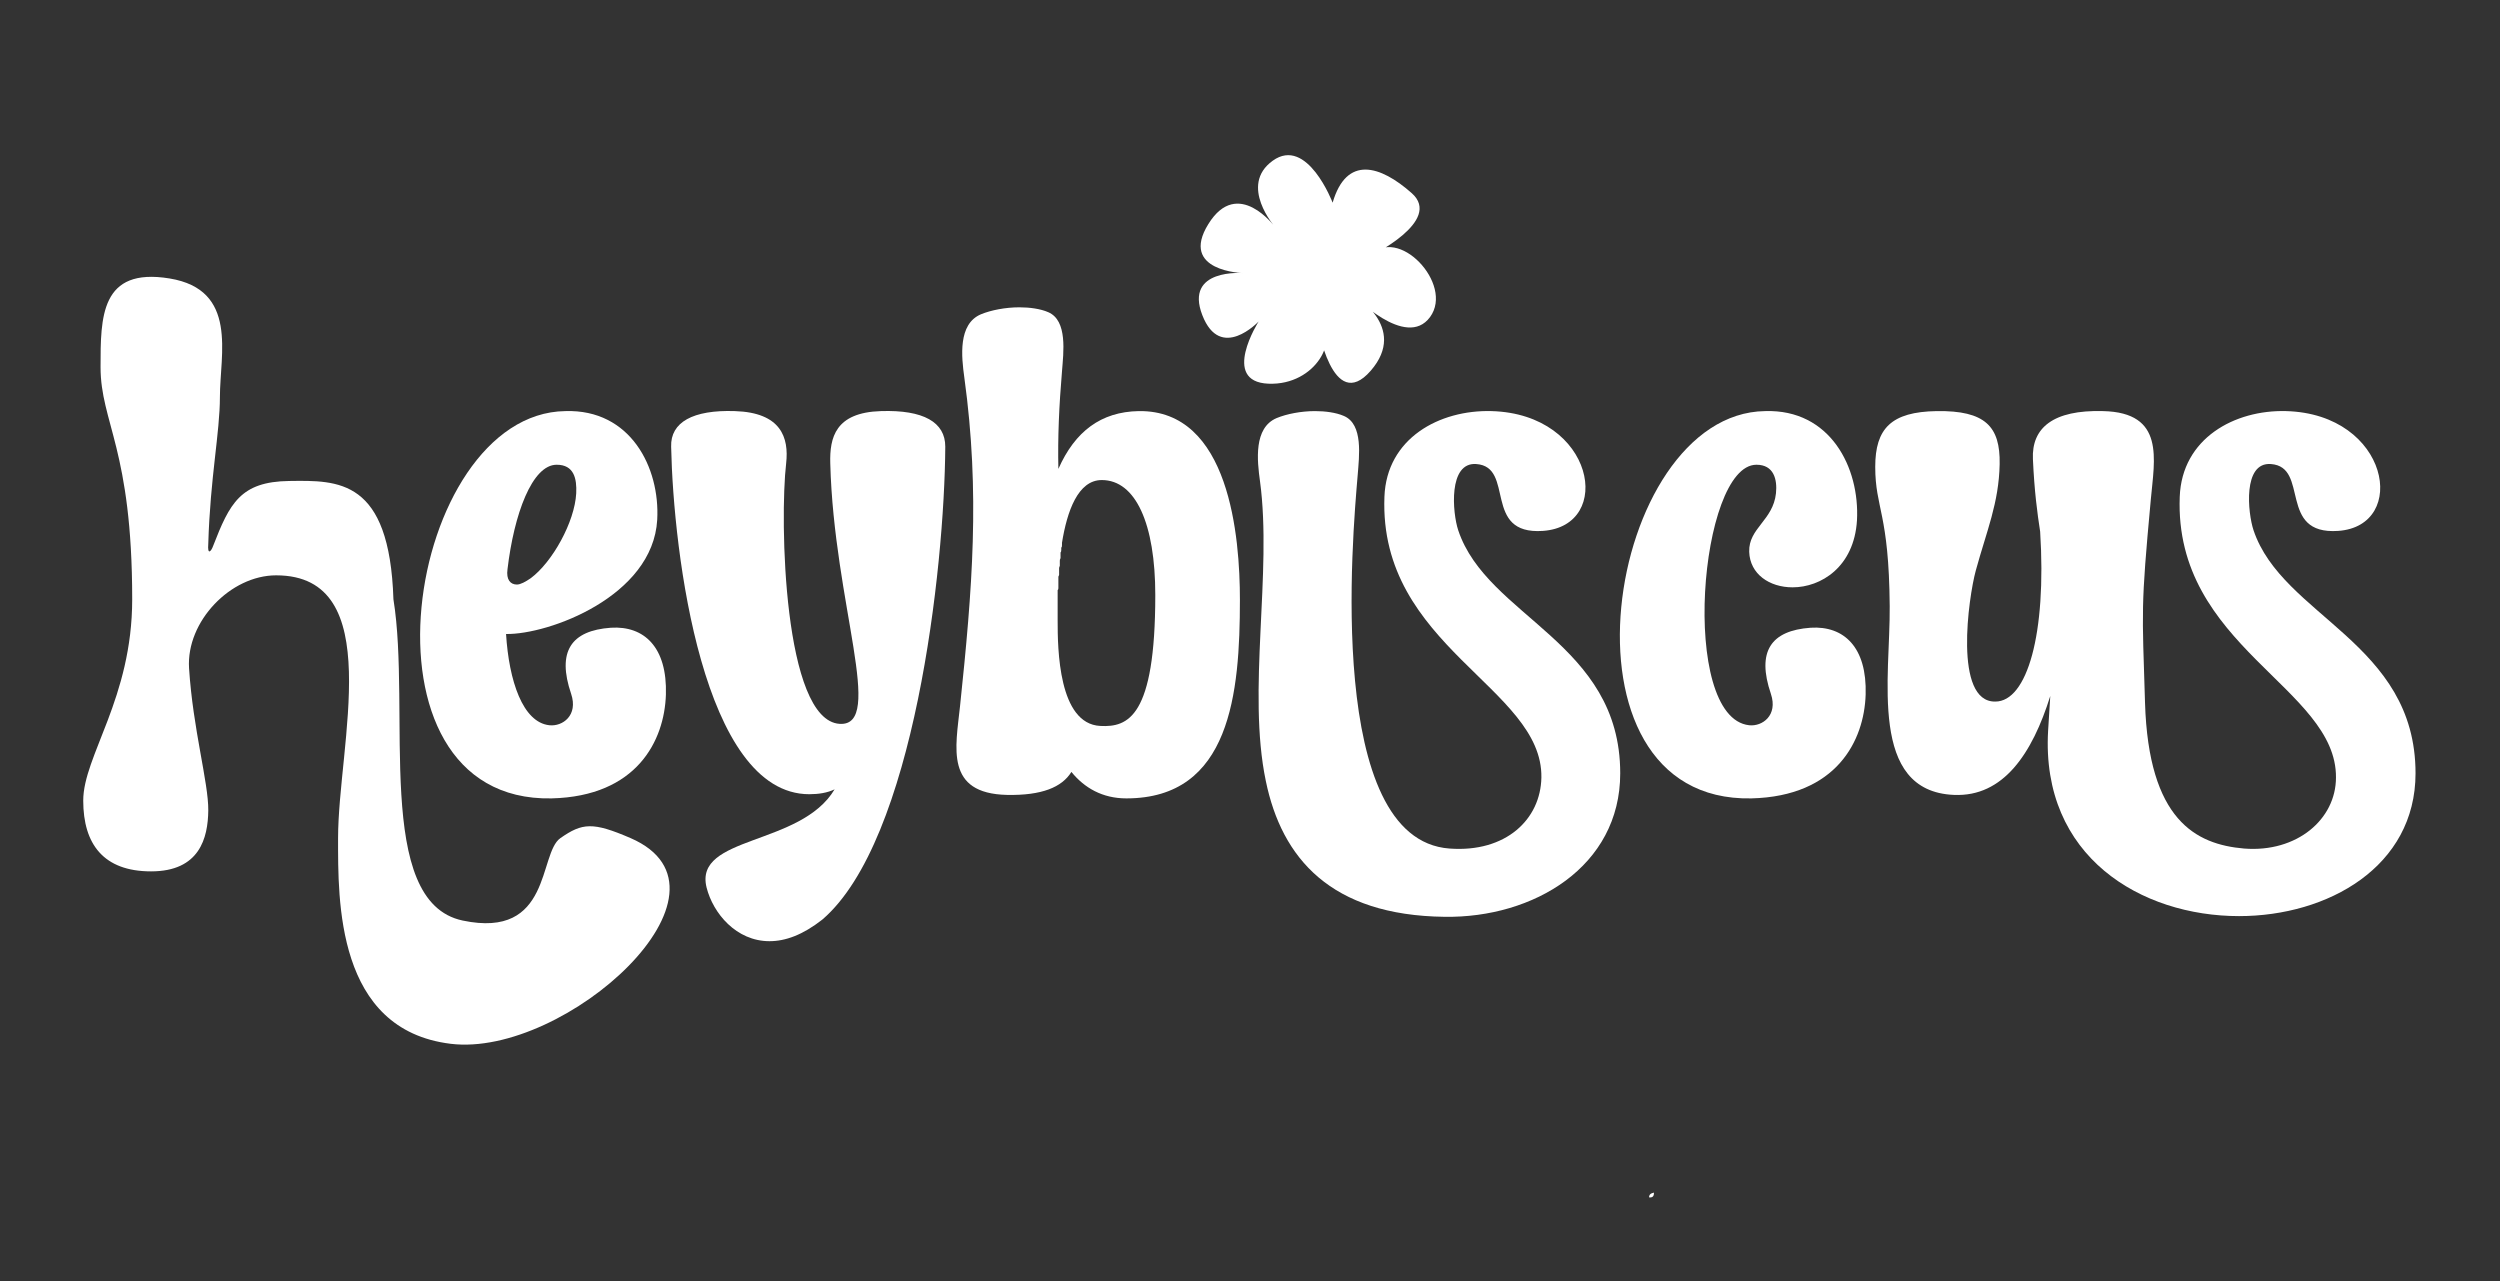
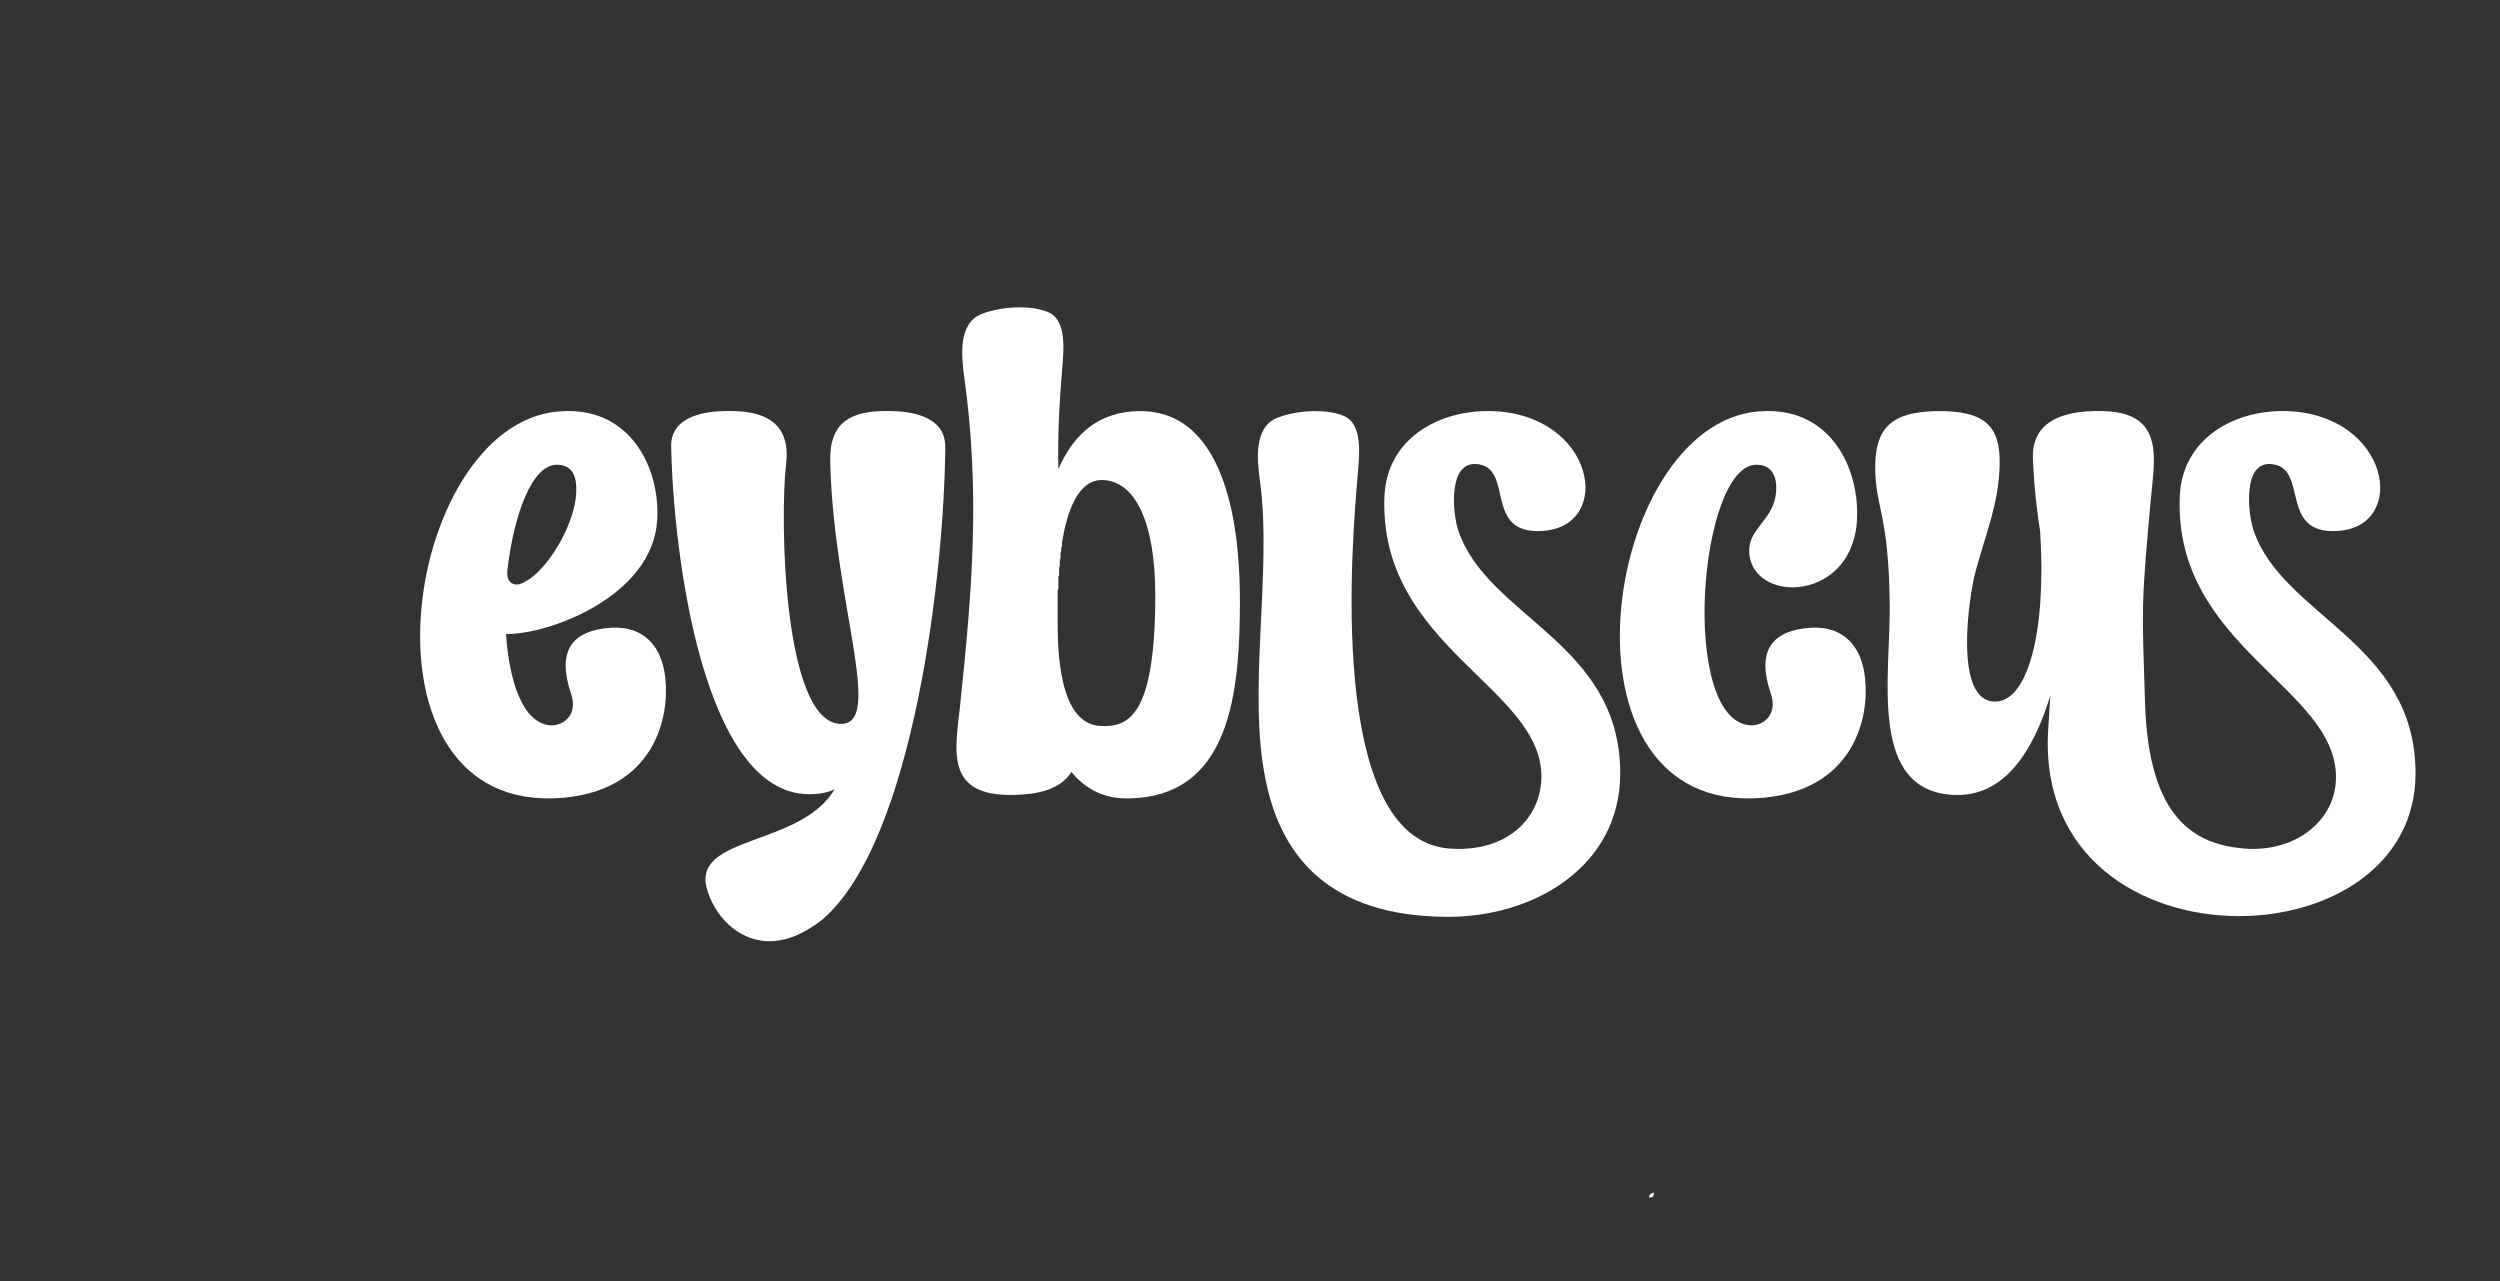
<svg xmlns="http://www.w3.org/2000/svg" width="1366" zoomAndPan="magnify" viewBox="0 0 1024.5 525" height="700" preserveAspectRatio="xMidYMid meet" version="1.0">
  <rect x="0" y="0" width="1024.5" height="525" fill="#333333" stroke="none" />
  <defs>
    <clipPath id="d1ed128d5b">
      <path d="M 34.109 113 L 275 113 L 275 429 L 34.109 429 Z M 34.109 113 " clip-rule="nonzero" />
    </clipPath>
  </defs>
  <path fill="#ffffff" d="M 226.055 327.18 C 141.578 328.895 166.477 169.324 231.684 168.469 C 258.363 167.613 270.516 191.59 269.328 213 C 267.551 244.398 224.867 260.098 207.379 259.812 C 208.566 278.938 214.199 296.066 225.164 297.207 C 230.5 297.777 237.02 293.211 234.059 284.363 C 228.129 266.949 234.059 258.387 250.359 257.242 C 263.992 256.387 273.477 265.238 272.887 284.648 C 272.293 303.488 261.027 326.324 226.055 327.18 Z M 207.973 233.266 C 207.379 237.547 209.16 239.547 211.828 239.547 C 213.309 239.547 215.383 238.402 217.457 236.977 C 226.352 230.41 235.539 213.855 236.133 202.152 C 236.43 196.156 235.242 190.449 228.129 190.449 C 218.051 190.449 210.641 210.715 207.973 233.266 Z M 207.973 233.266 " fill-opacity="1" fill-rule="nonzero" />
  <path fill="#ffffff" d="M 275.035 183.027 C 274.738 173.035 283.93 167.898 301.121 168.469 C 320.09 169.039 323.352 179.316 322.164 189.879 C 319.496 212.715 320.98 295.211 344.098 296.637 C 362.773 297.777 341.727 247.254 340.246 189.879 C 339.949 179.316 342.32 169.039 360.992 168.469 C 378.48 167.898 387.375 173.035 387.375 183.027 C 387.078 232.98 374.629 344.594 336.984 376.848 C 328.98 383.129 321.867 385.699 315.348 385.699 C 301.711 385.699 292.227 374.281 289.559 363.719 C 284.227 342.309 328.094 346.875 342.023 323.469 C 339.059 324.898 335.504 325.469 331.648 325.469 C 288.078 325.469 275.926 226.699 275.035 183.027 Z M 275.035 183.027 " fill-opacity="1" fill-rule="nonzero" />
  <path fill="#ffffff" d="M 412.676 325.754 C 387.184 325.184 391.633 306.344 393.41 289.5 C 398.449 241.543 401.711 202.152 395.188 154.766 C 394.004 146.203 392.52 132.785 402.004 128.789 C 406.156 127.078 412.082 125.938 417.715 125.938 C 421.863 125.938 426.309 126.508 429.57 127.934 C 437.574 131.359 435.797 144.488 435.203 152.195 C 434.02 166.184 433.422 179.316 433.723 192.16 C 440.539 176.746 451.211 168.754 466.621 168.469 C 503.969 167.898 508.117 220.137 508.117 245.824 C 508.117 284.078 504.262 327.18 461.582 327.18 C 451.801 327.18 444.391 322.898 439.059 316.332 C 435.203 322.613 426.902 326.039 412.676 325.754 Z M 433.422 250.965 L 433.422 254.391 C 433.422 265.809 433.723 296.637 450.91 297.492 C 462.176 298.062 473.438 294.066 473.438 243.828 C 473.438 214.711 465.434 196.727 451.504 196.727 C 441.723 196.727 437.277 209.574 435.203 222.418 C 435.203 222.703 435.203 222.988 435.203 223.273 C 435.203 223.848 435.203 224.133 434.906 224.418 C 434.906 224.703 434.906 224.988 434.906 225.273 C 434.906 225.559 434.906 226.129 434.609 226.414 L 434.609 228.699 C 434.312 229.27 434.312 229.555 434.312 229.84 L 434.312 230.984 C 434.312 231.27 434.312 231.555 434.312 231.84 L 434.02 232.695 C 434.02 232.98 434.02 233.266 434.02 233.551 C 434.02 233.836 434.02 234.121 434.02 234.406 C 434.02 234.691 434.02 234.98 434.02 235.551 C 434.02 235.836 433.723 236.121 433.723 236.406 C 433.723 236.691 433.723 236.977 433.723 237.262 C 433.723 237.547 433.723 237.832 433.723 238.117 C 433.723 238.402 433.723 238.977 433.723 239.547 C 433.723 239.832 433.723 240.117 433.723 240.117 C 433.723 240.402 433.723 240.688 433.723 240.973 C 433.723 241.258 433.723 241.543 433.422 241.828 C 433.422 242.113 433.422 242.402 433.422 242.402 L 433.422 243.258 C 433.422 243.543 433.422 243.543 433.422 243.828 C 433.422 244.113 433.422 244.398 433.422 244.684 C 433.422 244.684 433.422 244.969 433.422 245.254 C 433.422 245.539 433.422 245.824 433.422 246.398 C 433.422 247.539 433.422 248.68 433.422 249.82 C 433.422 250.109 433.422 250.68 433.422 250.965 Z M 433.422 250.965 " fill-opacity="1" fill-rule="nonzero" />
  <path fill="#ffffff" d="M 518.73 320.043 C 511.023 283.219 521.395 234.691 516.359 197.297 C 515.172 188.734 513.691 175.32 523.176 171.324 C 527.324 169.609 533.254 168.469 538.887 168.469 C 543.035 168.469 547.48 169.039 550.742 170.465 C 558.746 173.891 556.965 187.023 556.375 194.73 C 554.301 219.277 543.035 344.023 594.016 347.734 C 617.137 349.445 631.363 335.742 631.66 318.617 C 632.254 281.793 564.969 264.953 567.34 203.578 C 568.23 179.602 589.867 167.898 611.207 168.469 C 653.594 169.609 661.594 215.566 632.254 217.566 C 607.355 219.277 620.992 191.305 604.984 190.164 C 593.426 189.305 595.203 210.145 597.574 217.281 C 609.43 252.961 663.969 263.238 663.969 316.902 C 663.969 355.156 628.398 376.277 591.941 375.707 C 545.406 375.137 525.25 351.73 518.73 320.043 Z M 518.73 320.043 " fill-opacity="1" fill-rule="nonzero" />
  <path fill="#ffffff" d="M 717.711 327.18 C 633.234 328.895 658.137 169.324 723.344 168.469 C 750.02 167.613 762.172 191.59 760.988 213.285 C 759.801 232.41 746.164 240.688 734.605 240.688 C 725.121 240.688 717.117 235.266 716.824 226.129 C 716.527 216.426 726.602 213.285 727.793 202.152 C 728.383 196.441 726.902 190.449 719.789 190.449 C 696.371 190.449 688.07 294.066 716.824 297.207 C 722.156 297.777 728.676 293.211 725.715 284.363 C 719.789 266.949 725.715 258.387 742.016 257.242 C 755.652 256.387 765.137 265.238 764.543 284.648 C 763.949 303.488 752.688 326.324 717.711 327.18 Z M 717.711 327.18 " fill-opacity="1" fill-rule="nonzero" />
  <path fill="#ffffff" d="M 800.781 325.754 C 765.508 324.324 774.699 277.227 774.402 248.395 C 774.102 210.145 768.473 208.43 768.473 191.305 C 768.473 175.605 774.992 168.754 793.664 168.469 C 813.527 168.184 819.75 174.75 819.457 190.164 C 819.156 206.148 814.117 217.566 809.672 233.836 C 806.707 244.684 800.484 287.789 817.676 287.504 C 830.719 287.504 838.719 259.812 836.055 217.852 C 834.867 210.145 833.684 201.297 833.09 188.164 C 832.496 175.32 841.387 167.898 861.84 168.469 C 887.332 169.039 882.887 188.164 881.402 204.719 C 877.254 249.535 877.848 249.25 879.031 288.074 C 880.512 336.031 899.777 346.02 919.637 347.734 C 941.277 349.445 957.281 335.742 957.281 318.617 C 957.578 281.793 890.887 264.953 893.258 203.578 C 894.148 179.602 915.785 167.898 936.828 168.469 C 979.219 169.609 987.215 215.566 958.172 217.566 C 933.273 219.277 946.613 191.305 930.605 190.164 C 919.047 189.305 921.121 210.145 923.492 217.281 C 935.348 252.676 989.887 263.238 989.887 316.902 C 989.887 355.156 954.02 375.422 917.562 375.422 C 877.547 375.422 836.348 351.16 839.312 299.492 C 839.609 294.352 839.906 289.785 840.203 285.219 C 832.793 308.91 820.938 326.609 800.781 325.754 Z M 800.781 325.754 " fill-opacity="1" fill-rule="nonzero" />
  <path fill="#ffffff" d="M 675.793 490.684 C 675.793 489.391 676.691 488.957 677.812 488.738 C 677.812 490.035 677.363 490.902 675.793 490.684 Z M 675.793 490.684 " fill-opacity="1" fill-rule="nonzero" />
  <g clip-path="url(#d1ed128d5b)">
-     <path fill="#ffffff" d="M 258.43 343.461 C 307.688 364.871 231.652 433.516 184.664 427.746 C 137.68 421.977 138.543 368.887 138.543 343.461 C 138.543 305.105 158.844 235.773 113.16 235.773 C 94.488 235.773 76.281 254.648 77.473 273.824 C 79.062 298.801 85.473 320.766 85.352 332.113 C 85.23 343.461 81.777 357.09 61.914 357.09 C 42.449 357.09 34.109 345.941 34.109 328.098 C 34.109 309.812 54.176 286.176 54.176 245.586 C 54.176 184.035 41.207 173.172 41.207 150.426 C 41.207 129.906 41.18 109.484 69.465 114.109 C 97.746 118.734 90.121 145.234 90.121 162.629 C 90.121 177.348 86.148 195.633 85.352 222.84 C 84.957 227.746 86.547 225.961 87.34 223.73 C 94.094 206.336 98.496 197.363 118.52 197.105 C 138.543 196.852 159.637 196.078 161.227 245.586 C 168.578 291.156 153.059 369.531 189.602 377.238 C 226.145 384.945 220.637 349.746 229.648 343.461 C 238.656 337.18 242.938 336.773 258.43 343.461 Z M 258.43 343.461 " fill-opacity="1" fill-rule="nonzero" />
-   </g>
-   <path fill="#ffffff" d="M 546.113 83.062 C 546.113 83.062 535.691 55.688 521.578 65.852 C 507.461 76.012 522.535 93.066 522.535 93.066 C 522.535 93.066 507.281 72.305 495.195 91.797 C 483.109 111.285 509.453 111.914 509.453 111.914 C 509.453 111.914 485.27 109.871 492.703 129.129 C 500.145 148.387 515.793 131.734 515.793 131.734 C 515.793 131.734 500.086 156.434 519.801 157.238 C 539.523 158.043 549.285 137.785 539.855 132.77 C 539.855 132.77 546 170.016 561.719 151.93 C 577.445 133.844 554.262 120.602 554.262 120.602 C 554.262 120.602 576.125 143.48 586.047 129.914 C 595.969 116.344 572.559 91.867 561.359 105.023 C 561.359 105.023 591.445 90.59 578.531 79.152 C 565.617 67.715 551.797 63.543 546.113 83.062 Z M 546.113 83.062 " fill-opacity="1" fill-rule="nonzero" />
+     </g>
</svg>